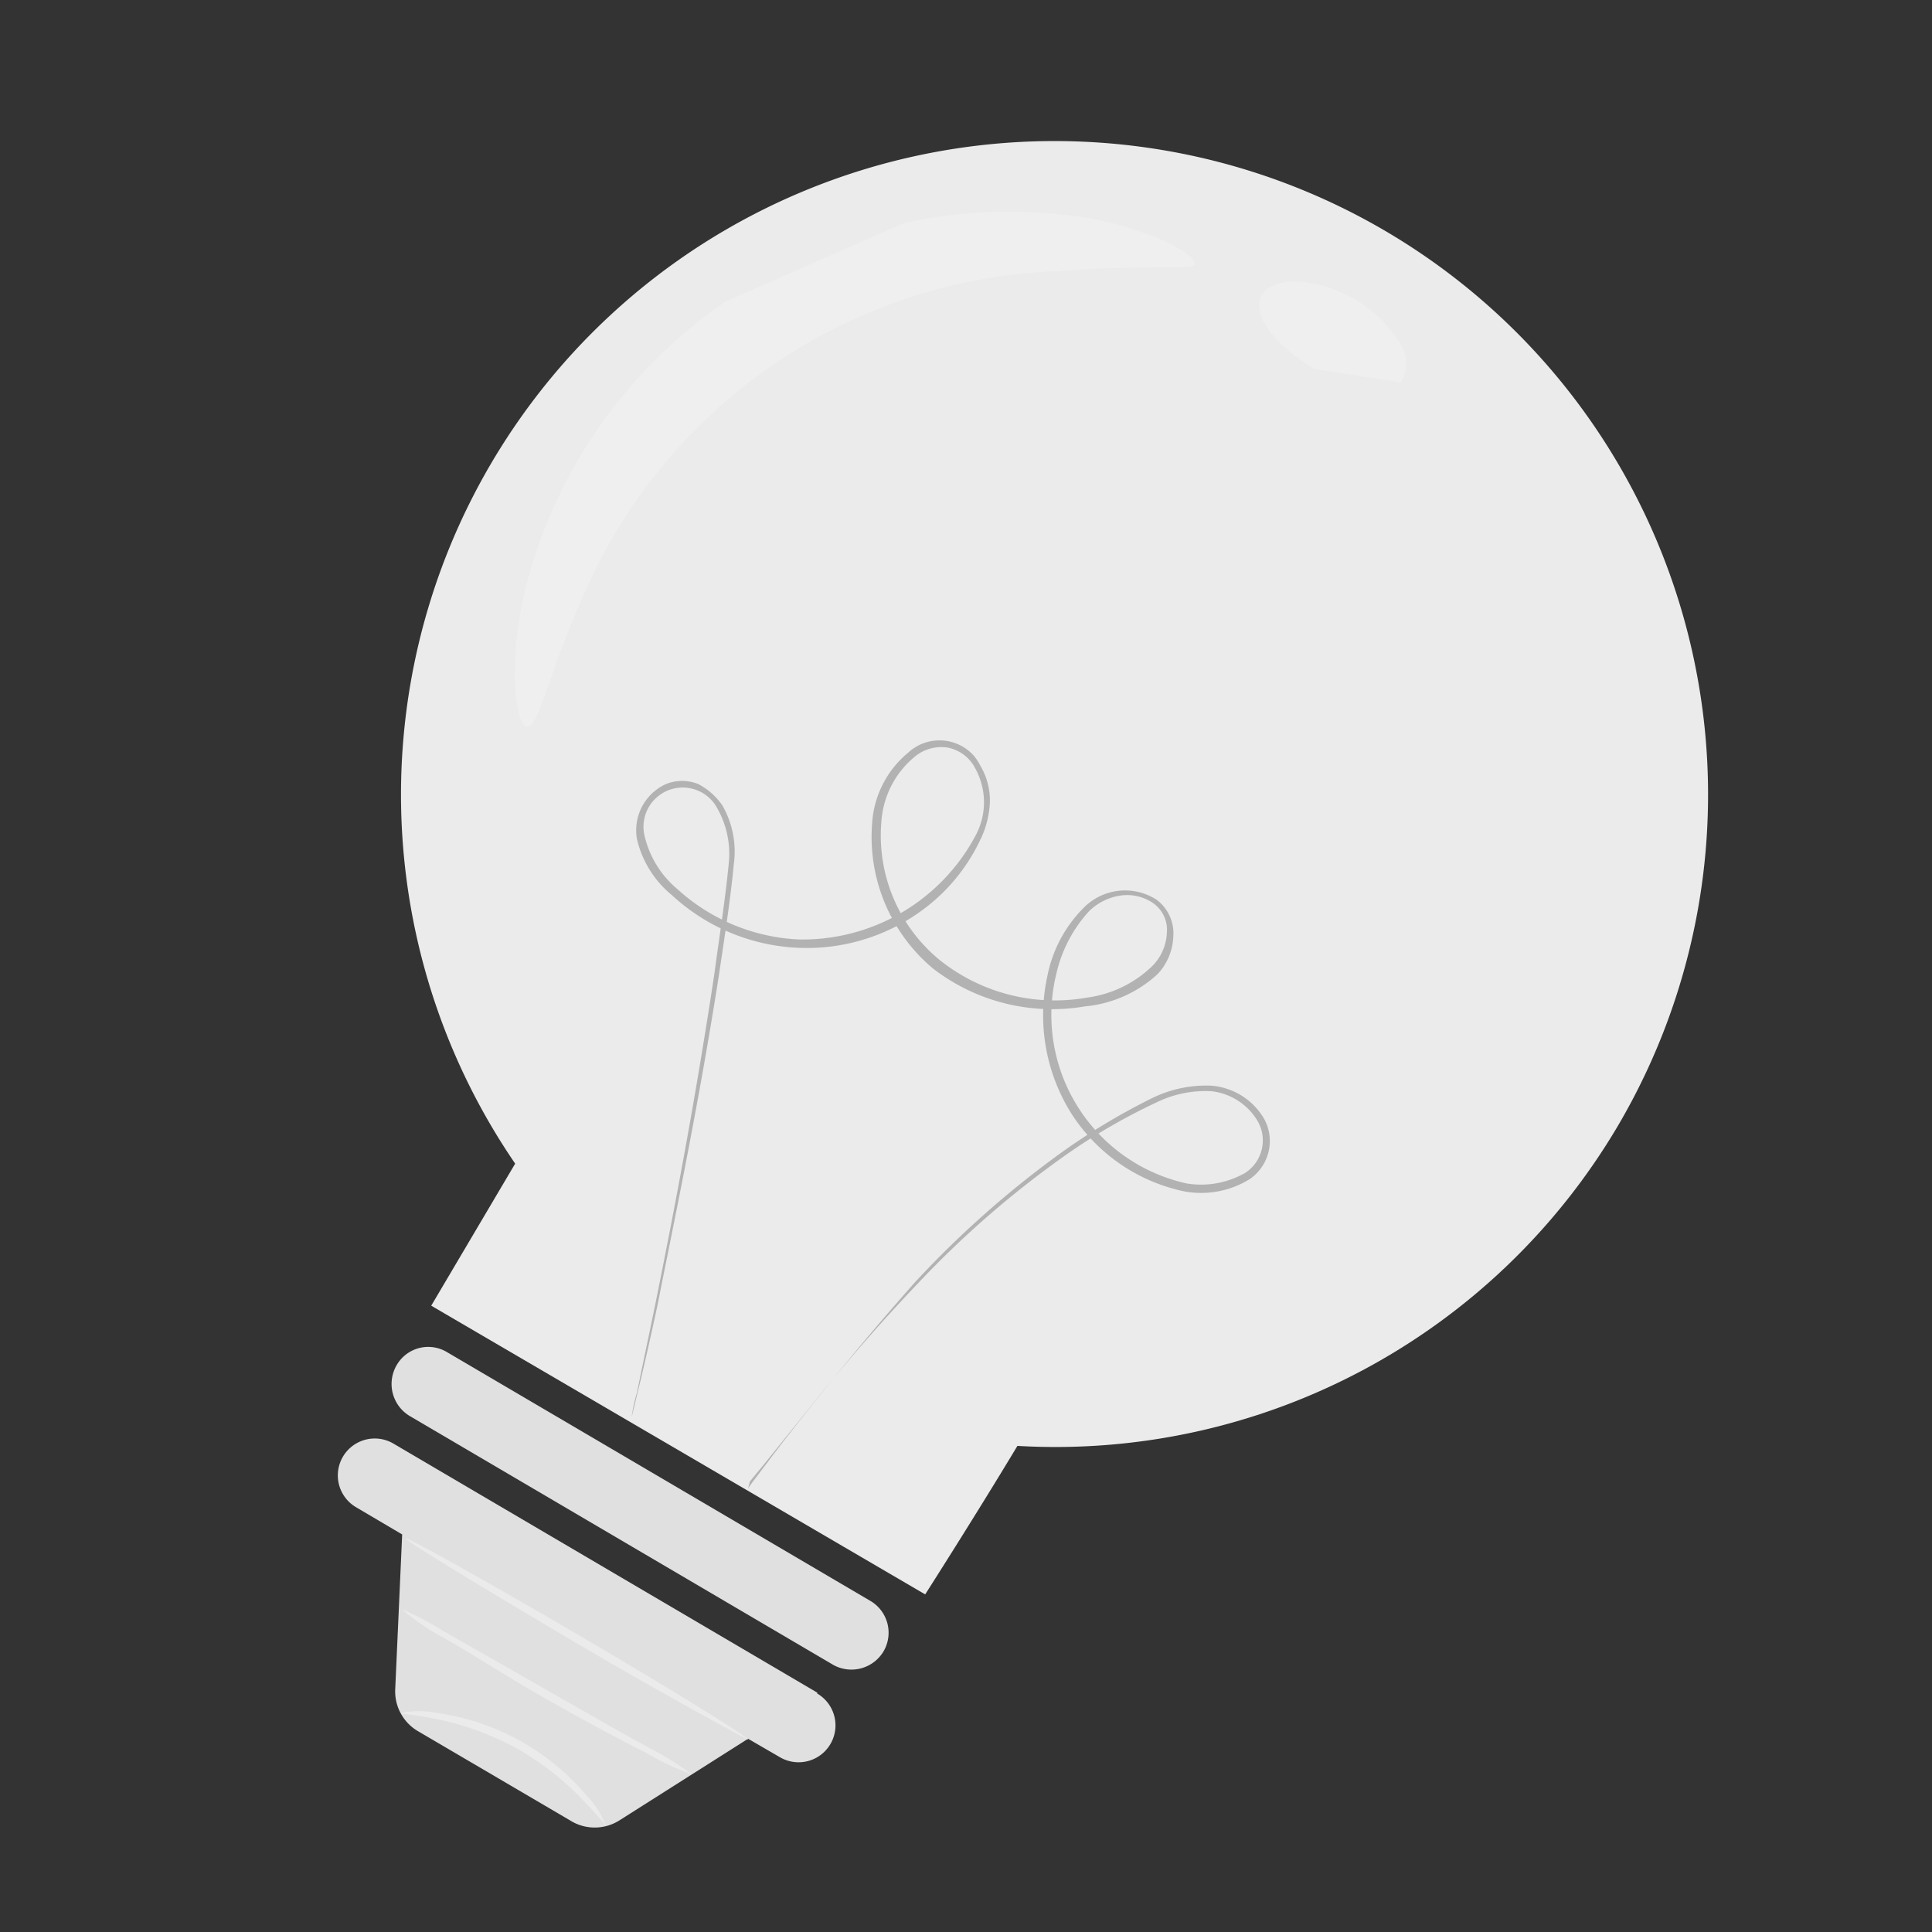
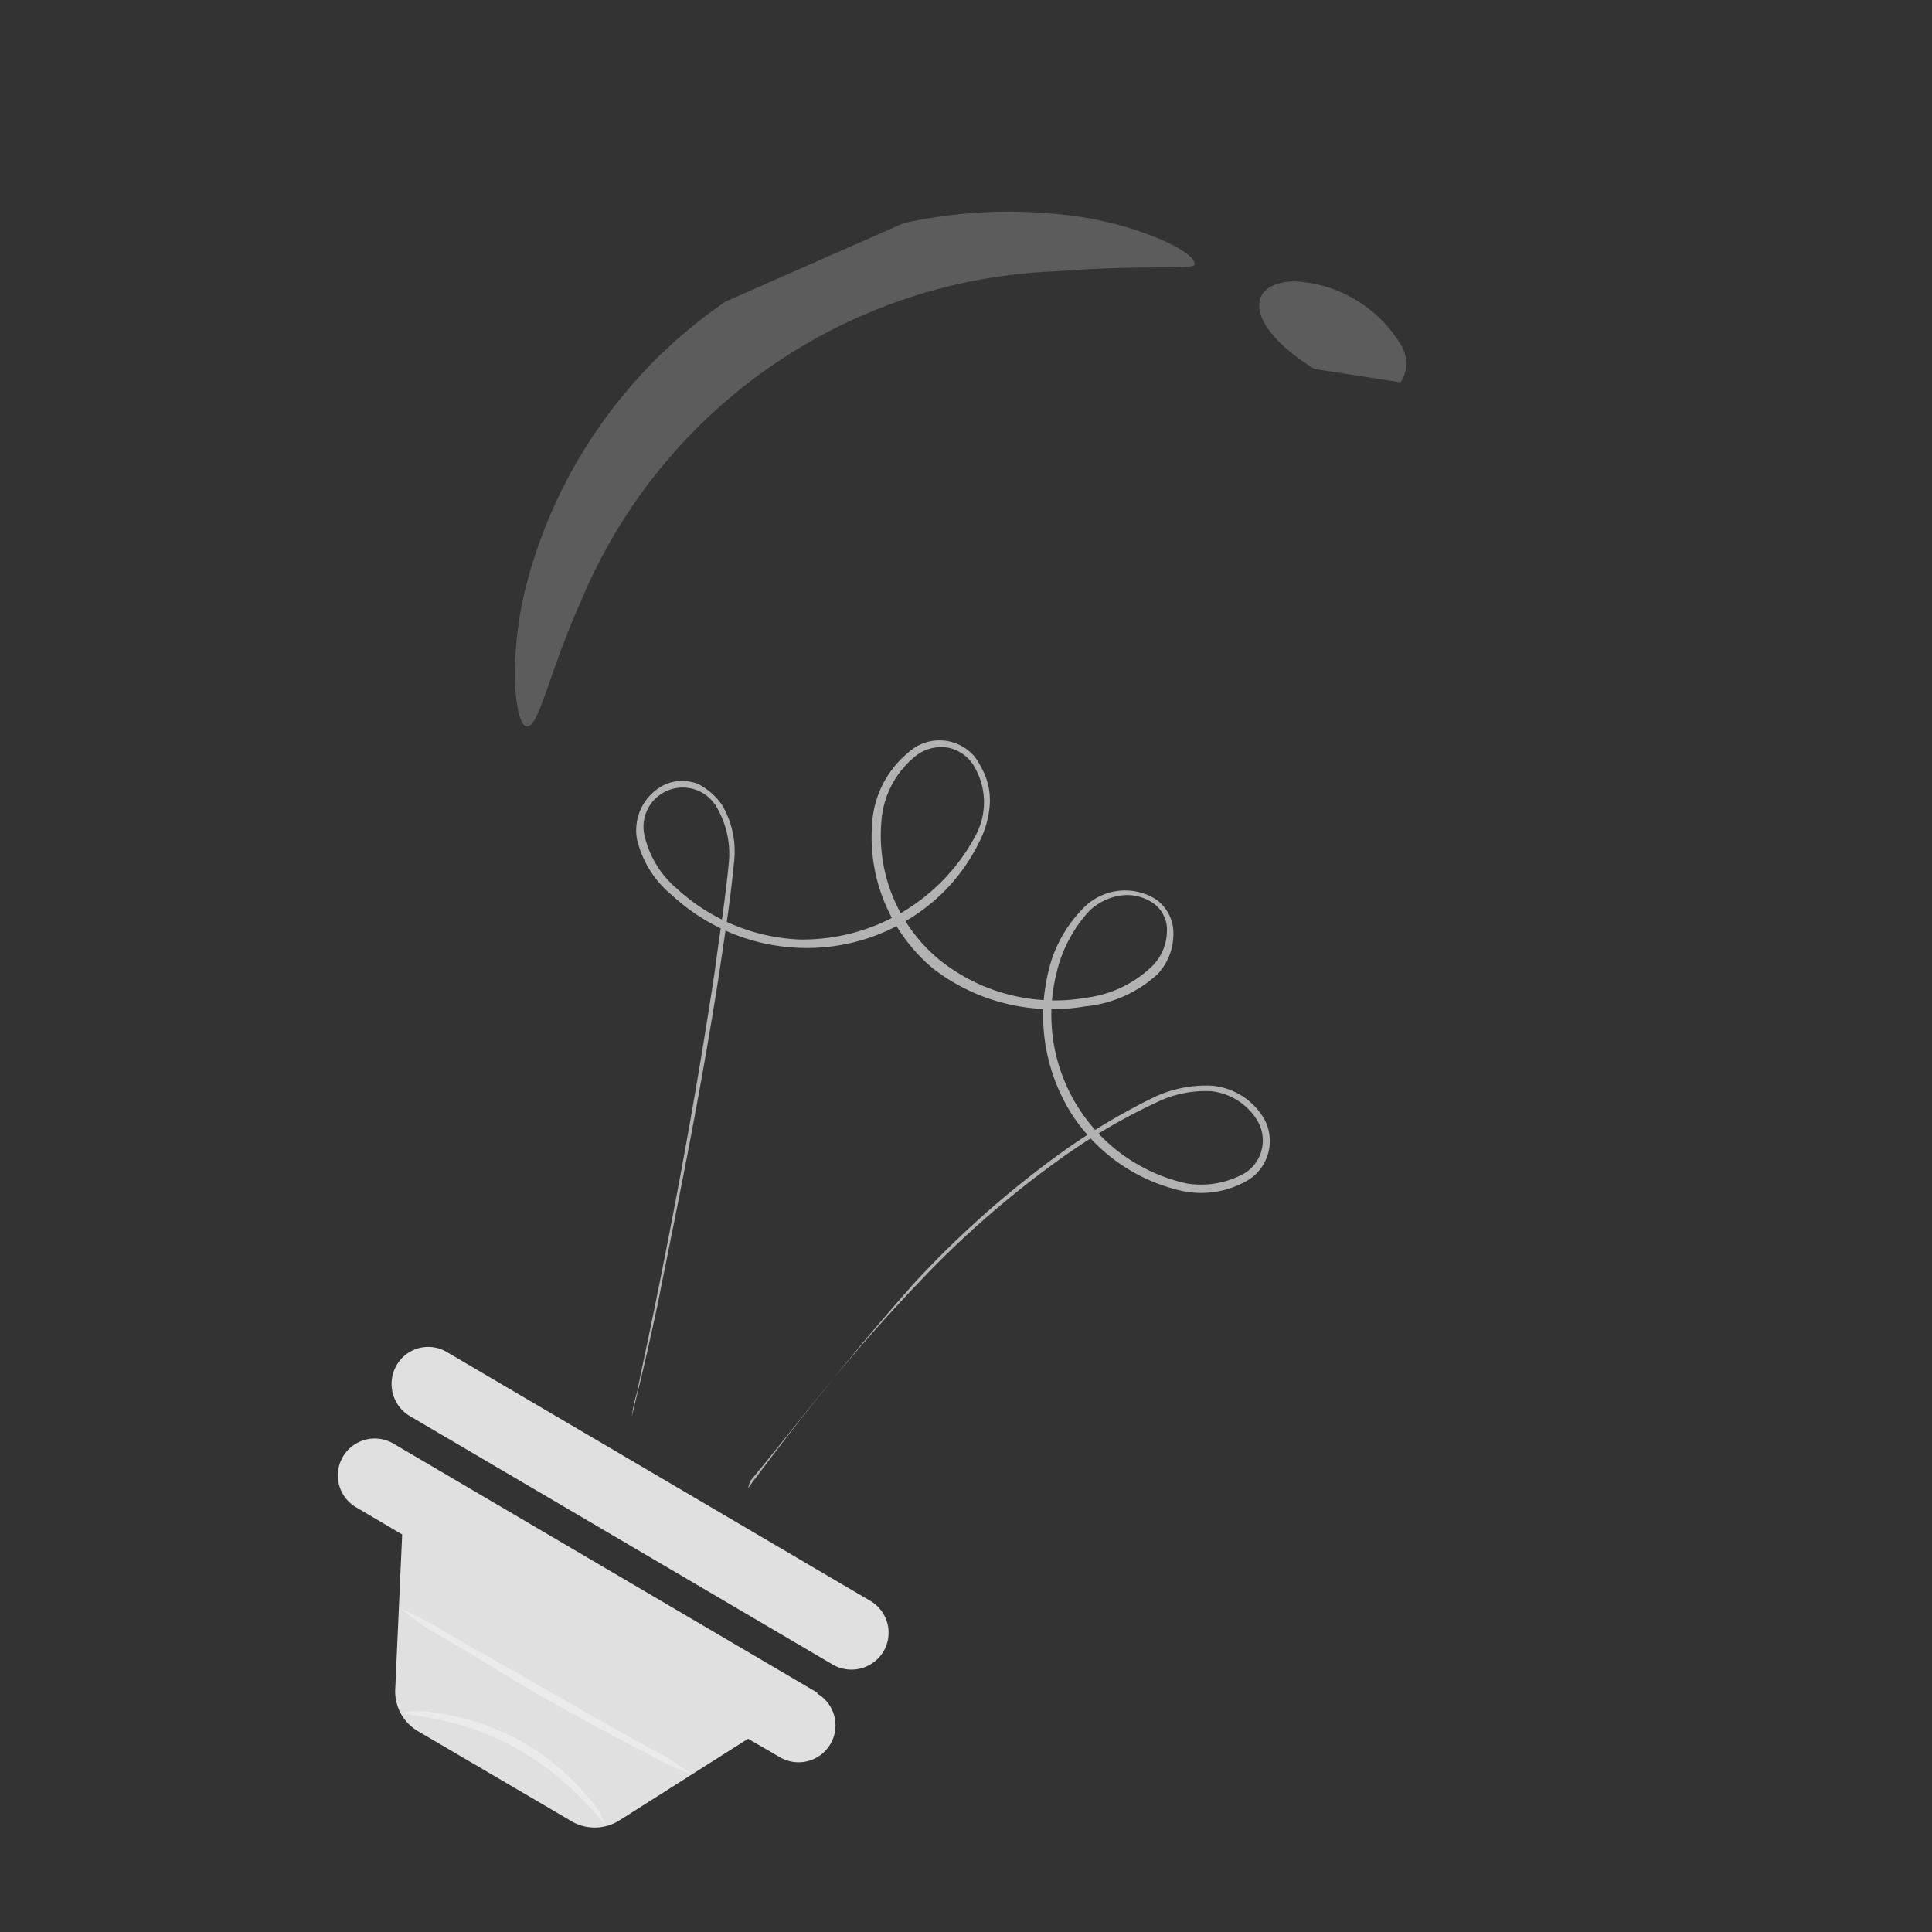
<svg xmlns="http://www.w3.org/2000/svg" viewBox="0 0 41.89 41.89">
  <rect x="0" y="0" width="41.89" height="41.89" fill="#333333" stroke="none" />
  <defs>
    <style>.cls-1{fill:#ebebeb;}.cls-2{fill:#b2b2b2;}.cls-3{fill:#e0e0e0;}.cls-4{opacity:0.2;}.cls-5{fill:#fff;}.cls-6{fill:none;}</style>
  </defs>
  <g id="Слой_2" data-name="Слой 2">
    <g id="Слой_1-2" data-name="Слой 1">
-       <path class="cls-1" d="M35.08,24.41a14.17,14.17,0,1,0-23.91.82L9.35,28.31l10.71,6.26s1.08-1.69,2-3.22A14.16,14.16,0,0,0,35.08,24.41Z" />
      <path class="cls-2" d="M16.22,32.27l.1-.14.31-.41c.27-.36.68-.89,1.22-1.56s1.21-1.48,2-2.37A21.33,21.33,0,0,1,23,25,14.1,14.1,0,0,1,25,23.8a2.66,2.66,0,0,1,1.27-.26,1.46,1.46,0,0,1,1.14.72,1,1,0,0,1-.32,1.31,2,2,0,0,1-1.42.26,3.84,3.84,0,0,1-2.43-1.67,4,4,0,0,1-.53-3,2.87,2.87,0,0,1,.76-1.45,1.26,1.26,0,0,1,1.61-.2.91.91,0,0,1,.36.79,1.26,1.26,0,0,1-.34.82,2.69,2.69,0,0,1-1.57.7A4.23,4.23,0,0,1,20.23,21a3.72,3.72,0,0,1-1.32-3.15,2.16,2.16,0,0,1,.78-1.53,1,1,0,0,1,1.42.06,1.14,1.14,0,0,1,.15.23,1.46,1.46,0,0,1,.2.84,2.09,2.09,0,0,1-.23.81,4,4,0,0,1-1,1.29,4.22,4.22,0,0,1-2.93,1,4.3,4.3,0,0,1-2.73-1.14,2.22,2.22,0,0,1-.76-1.22A1.1,1.1,0,0,1,14.44,17a.94.94,0,0,1,.7,0,1.44,1.44,0,0,1,.52.46,2,2,0,0,1,.25,1.28c-.08.84-.21,1.63-.32,2.39-.47,3-1,5.47-1.33,7.15-.18.84-.33,1.49-.44,1.93l-.12.5,0,.17v-.18a3.12,3.12,0,0,1,.11-.5c.09-.45.23-1.1.4-1.93.34-1.69.82-4.12,1.28-7.16.1-.76.23-1.56.31-2.38a2,2,0,0,0-.24-1.19.85.85,0,0,0-1.58.6,2.14,2.14,0,0,0,.71,1.14,4.19,4.19,0,0,0,2.64,1.09,4.25,4.25,0,0,0,3.81-2.23,1.52,1.52,0,0,0,0-1.49.85.85,0,0,0-.59-.44.9.9,0,0,0-.72.2,2,2,0,0,0-.72,1.41,3.49,3.49,0,0,0,1.27,3,4,4,0,0,0,3.19.81A2.5,2.5,0,0,0,25,20.93a1.09,1.09,0,0,0,.3-.7.71.71,0,0,0-.3-.65,1,1,0,0,0-.72-.16,1.23,1.23,0,0,0-.67.34,3,3,0,0,0-.71,1.37,3.74,3.74,0,0,0,2.83,4.53A1.93,1.93,0,0,0,27,25.43a.84.84,0,0,0,.27-1.12,1.34,1.34,0,0,0-1-.65,2.42,2.42,0,0,0-1.21.25A12.92,12.92,0,0,0,23,25.12a21.13,21.13,0,0,0-3.11,2.72c-.84.88-1.52,1.68-2.06,2.34l-1.24,1.54-.33.4Z" />
      <path class="cls-3" d="M18.07,36.1,8.88,30.7a.81.81,0,0,1-.28-1.1h0a.79.79,0,0,1,1.08-.29h0l9.19,5.4a.8.8,0,0,1,.29,1.09h0A.81.81,0,0,1,18.07,36.1Z" />
      <path class="cls-3" d="M17.72,36.7,8.53,31.3a.8.8,0,0,0-.81,1.38h0l1,.59-.15,3.34a1,1,0,0,0,.5.93l3.29,1.93a1,1,0,0,0,1.07,0l2.79-1.77.69.4a.8.8,0,1,0,.81-1.38Z" />
      <g class="cls-4">
        <path class="cls-5" d="M19.59,4.84A10.52,10.52,0,0,1,23,4.65a7.33,7.33,0,0,1,2.21.56c.49.22.72.42.69.53s-1.2,0-2.94.14a11.64,11.64,0,0,0-10.37,7.17c-.71,1.59-.9,2.72-1.17,2.7-.11,0-.21-.3-.25-.84a7.84,7.84,0,0,1,.25-2.26,10.73,10.73,0,0,1,4.31-6.11" />
      </g>
      <g class="cls-4">
        <path class="cls-5" d="M28.5,8c-.77-.47-1.33-1.08-1.17-1.54.08-.22.35-.35.73-.36a2.85,2.85,0,0,1,2.31,1.37.76.76,0,0,1,0,.82" />
      </g>
      <path class="cls-1" d="M13.13,39.57s-.19-.23-.52-.57a6.22,6.22,0,0,0-1.44-1.11,6.21,6.21,0,0,0-1.72-.62c-.46-.09-.75-.11-.75-.13a2,2,0,0,1,.77,0,5.19,5.19,0,0,1,3.23,1.77A1.93,1.93,0,0,1,13.13,39.57Z" />
-       <path class="cls-1" d="M16.22,37.72s-1.7-.9-3.75-2.11S8.78,33.4,8.8,33.36s1.71.9,3.76,2.1S16.25,37.68,16.22,37.72Z" />
      <path class="cls-1" d="M15,38.47A5.53,5.53,0,0,1,14,38c-.58-.29-1.38-.72-2.24-1.21s-1.63-1-2.18-1.3a5.18,5.18,0,0,1-.87-.6,6.89,6.89,0,0,1,.93.49l2.21,1.26c.84.48,1.59.91,2.21,1.25A6.79,6.79,0,0,1,15,38.47Z" />
      <rect class="cls-6" width="41.89" height="41.89" />
    </g>
  </g>
</svg>